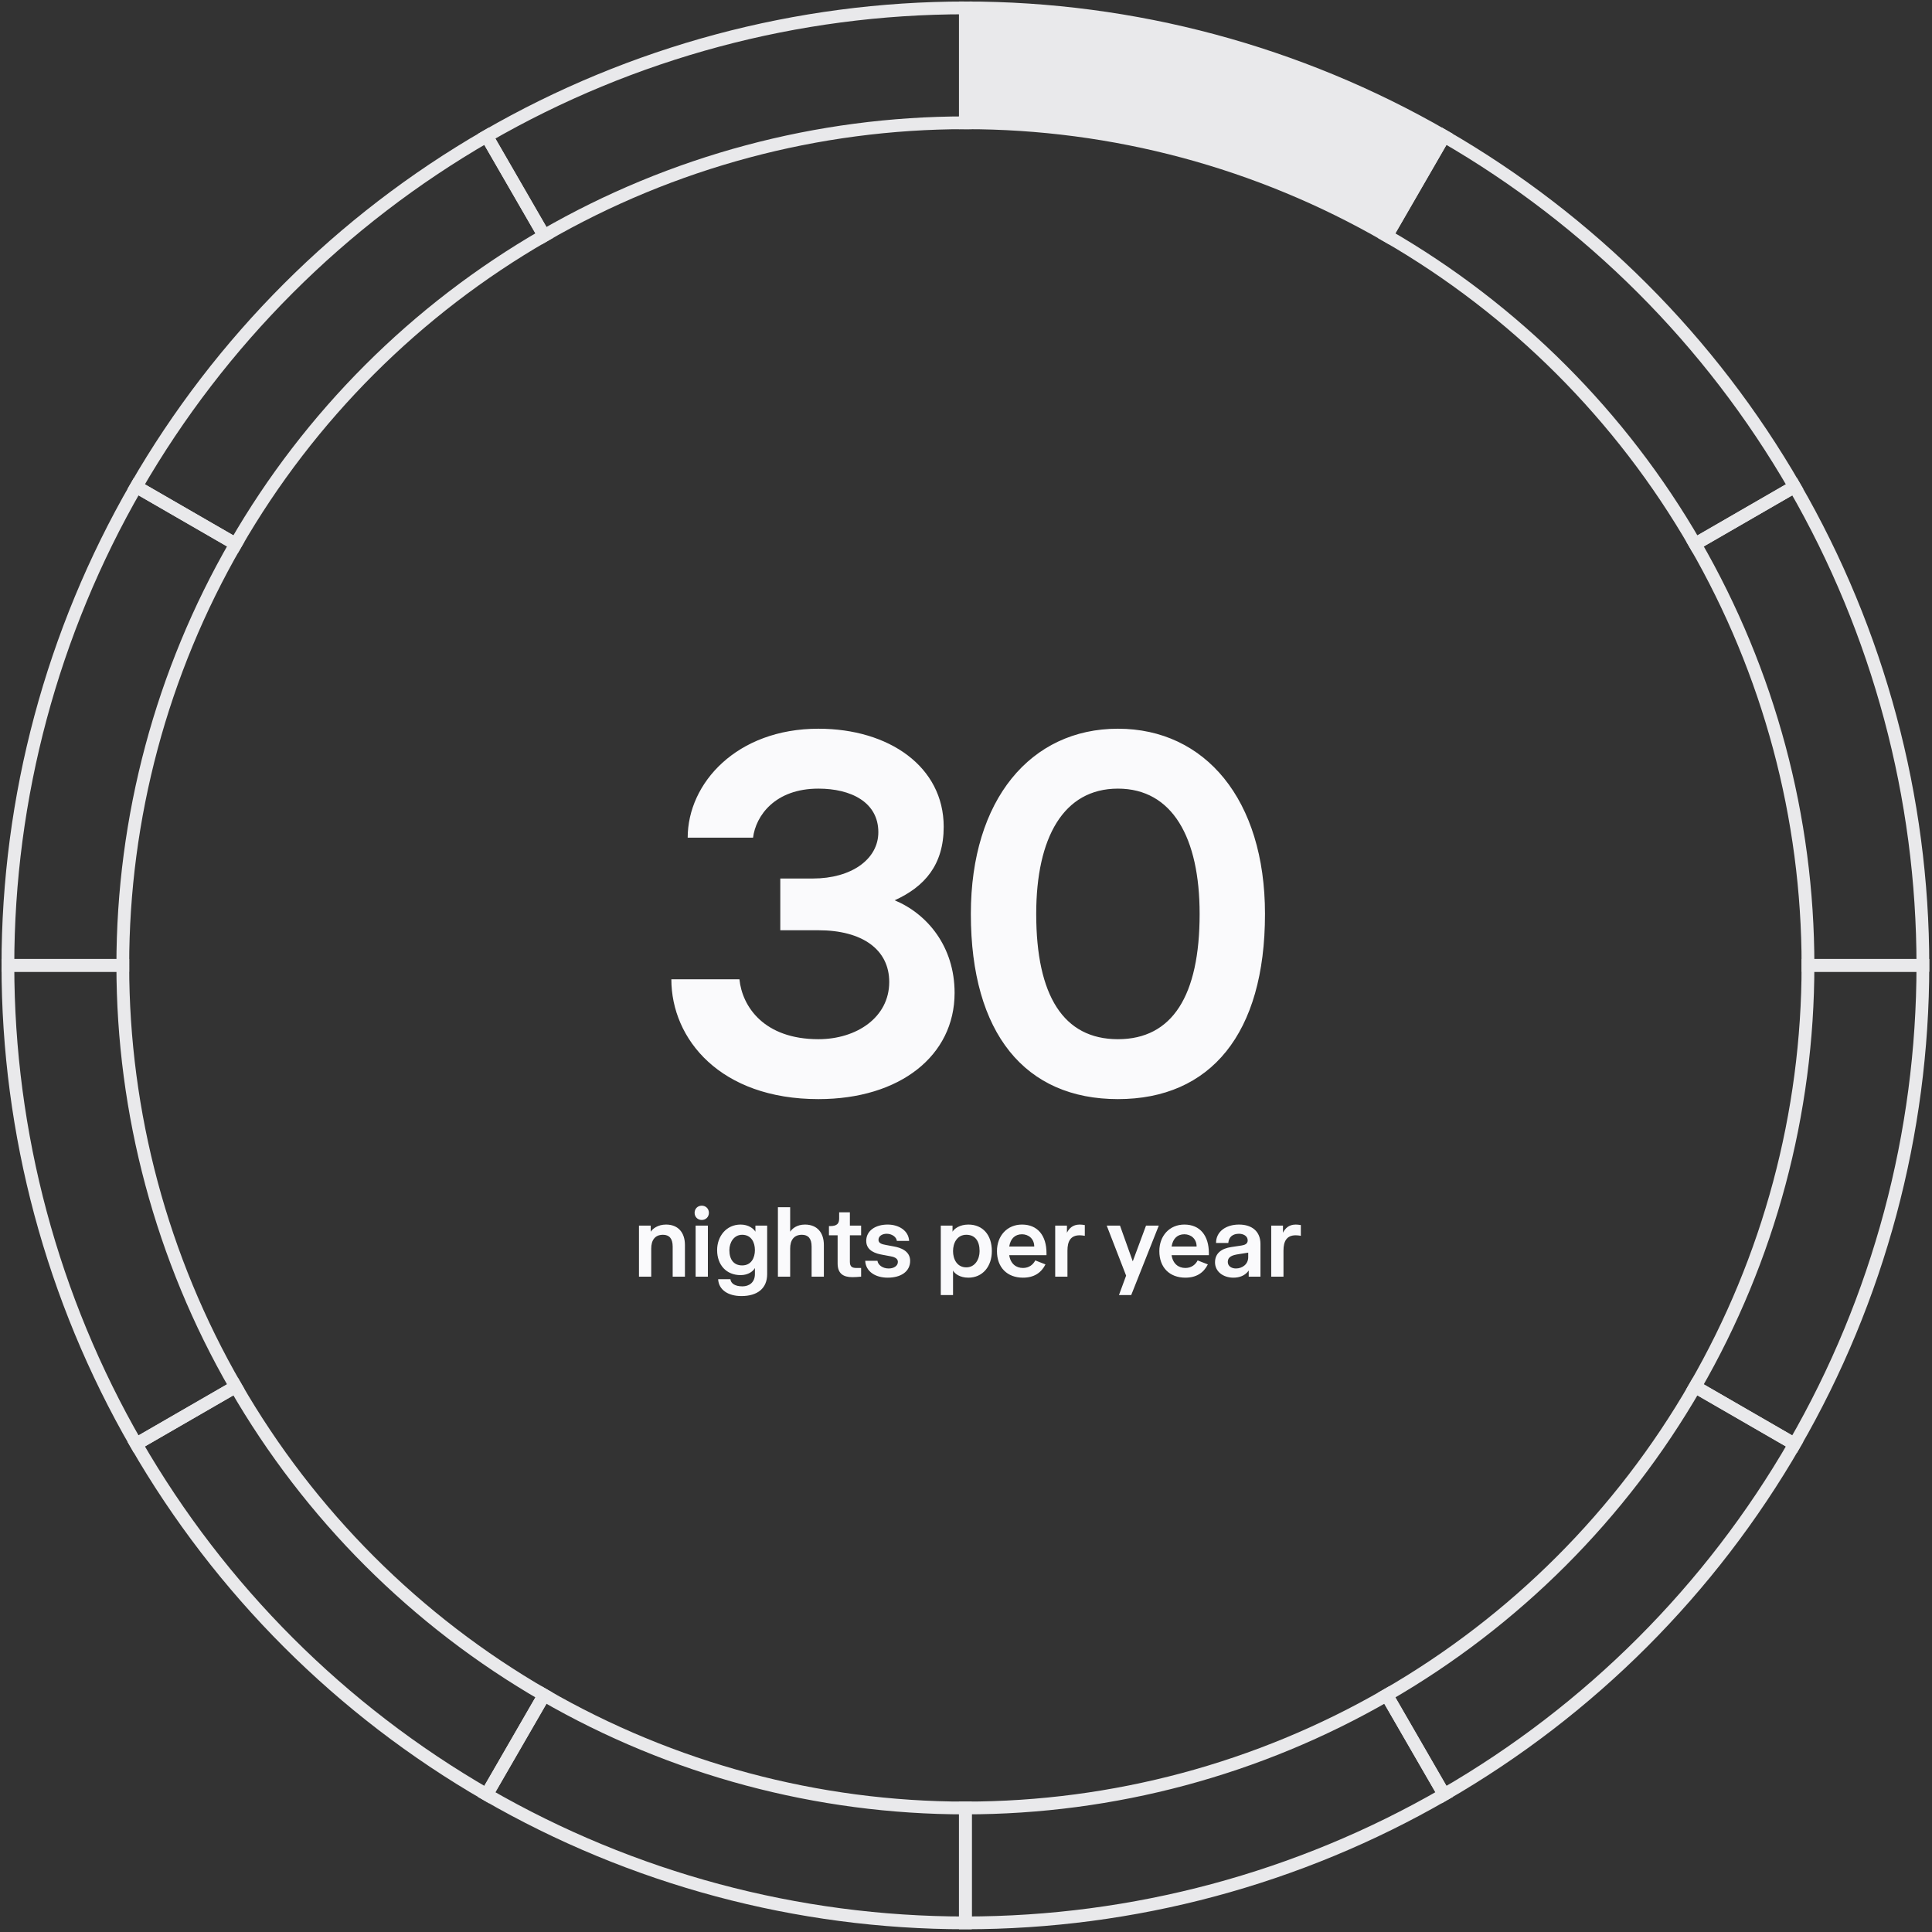
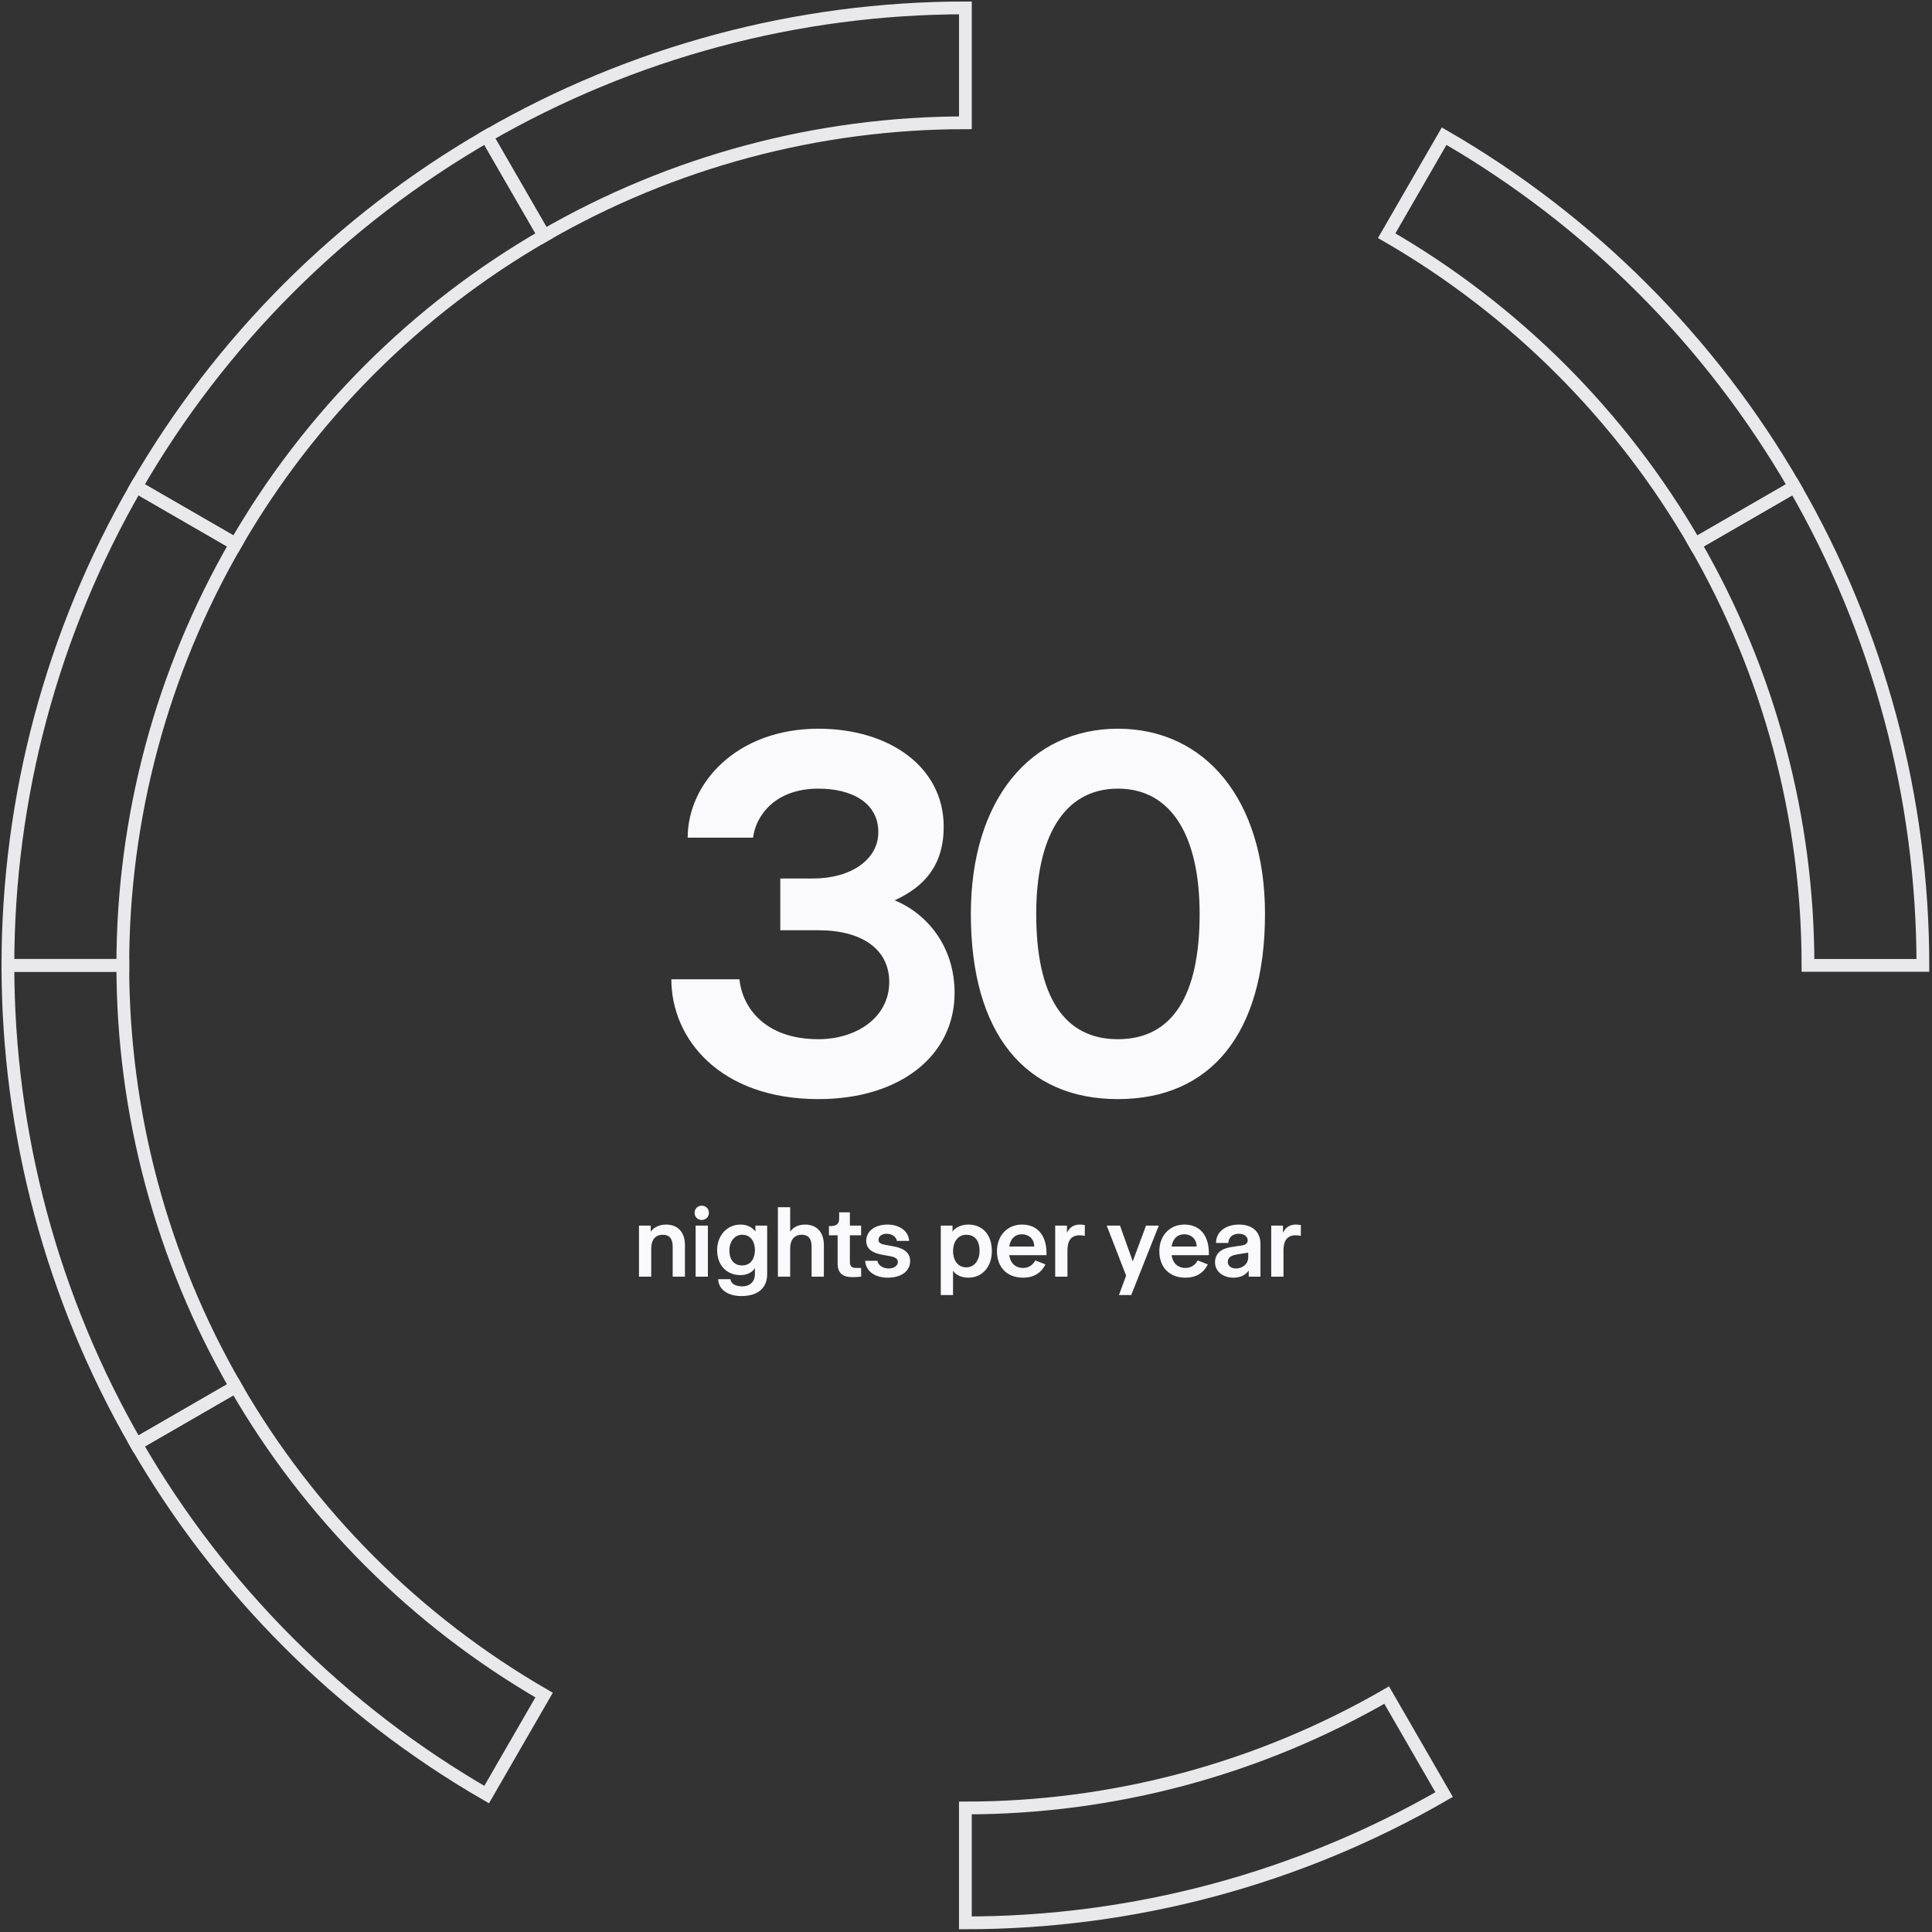
<svg xmlns="http://www.w3.org/2000/svg" width="454" height="454" viewBox="0 0 454 454" fill="none">
  <rect x="0" y="0" width="454" height="454" fill="#333333" stroke="none" />
  <path d="M226.858 1.854C187.363 1.854 148.563 12.25 114.358 31.998L127.858 55.38C157.958 38.002 192.102 28.854 226.858 28.854L226.858 1.854Z" stroke="#E9E9EB" stroke-width="3" />
  <path d="M114.356 31.996C80.151 51.743 51.748 80.147 32 114.351L55.383 127.851C72.761 97.751 97.756 72.756 127.856 55.378L114.356 31.996Z" stroke="#E9E9EB" stroke-width="3" />
  <path d="M32.001 114.351C12.253 148.556 1.856 187.356 1.856 226.851L28.856 226.851C28.856 192.095 38.005 157.951 55.383 127.851L32.001 114.351Z" stroke="#E9E9EB" stroke-width="3" />
  <path d="M1.858 226.853C1.858 266.349 12.255 305.149 32.003 339.353L55.385 325.853C38.007 295.754 28.858 261.61 28.858 226.853L1.858 226.853Z" stroke="#E9E9EB" stroke-width="3" />
  <path d="M32.001 339.351C51.748 373.556 80.152 401.959 114.356 421.707L127.856 398.324C97.756 380.946 72.761 355.951 55.383 325.851L32.001 339.351Z" stroke="#E9E9EB" stroke-width="3" />
-   <path d="M114.356 421.711C148.561 441.459 187.36 451.856 226.856 451.856L226.856 424.856C192.1 424.856 157.956 415.707 127.856 398.329L114.356 421.711Z" stroke="#E9E9EB" stroke-width="3" />
  <path d="M226.853 451.854C266.349 451.854 305.149 441.457 339.354 421.709L325.854 398.327C295.754 415.705 261.61 424.854 226.853 424.854L226.853 451.854Z" stroke="#E9E9EB" stroke-width="3" />
-   <path d="M339.356 421.711C373.56 401.964 401.964 373.56 421.712 339.356L398.329 325.856C380.951 355.956 355.956 380.951 325.856 398.329L339.356 421.711Z" stroke="#E9E9EB" stroke-width="3" />
-   <path d="M421.711 339.356C441.459 305.151 451.856 266.351 451.856 226.856L424.856 226.856C424.856 261.612 415.707 295.756 398.329 325.856L421.711 339.356Z" stroke="#E9E9EB" stroke-width="3" />
  <path d="M451.858 226.854C451.858 187.358 441.462 148.558 421.714 114.354L398.331 127.854C415.71 157.953 424.858 192.097 424.858 226.854H451.858Z" stroke="#E9E9EB" stroke-width="3" />
  <path d="M421.711 114.356C401.964 80.151 373.56 51.748 339.356 32L325.856 55.383C355.956 72.761 380.951 97.756 398.329 127.856L421.711 114.356Z" stroke="#E9E9EB" stroke-width="3" />
-   <path d="M339.356 31.996C305.151 12.248 266.351 1.851 226.856 1.851L226.856 28.851C261.612 28.851 295.756 38 325.856 55.378L339.356 31.996Z" fill="#E9E9EB" stroke="#E9E9EB" stroke-width="3" />
  <path d="M192.32 258.28C169.28 258.28 157.76 244.2 157.76 230.12H173.76C174.4 236.52 179.52 244.2 192.32 244.2C201.28 244.2 208.96 239.08 208.96 230.76C208.96 223.08 202.56 218.6 192.32 218.6H183.36V206.44H191.04C200 206.44 206.4 201.96 206.4 195.56C206.4 188.52 200 185.32 192.32 185.32C182.08 185.32 177.6 191.72 176.96 196.84H161.6C161.6 184.04 173.12 171.24 192.32 171.24C208.96 171.24 221.76 180.2 221.76 194.28C221.76 203.24 217.28 208.36 210.24 211.56C217.92 214.76 224.32 222.44 224.32 233.32C224.32 248.04 211.52 258.28 192.32 258.28ZM262.7 258.28C240.94 258.28 228.14 242.92 228.14 214.76C228.14 187.88 242.22 171.24 262.7 171.24C283.18 171.24 297.26 187.88 297.26 214.76C297.26 242.92 284.46 258.28 262.7 258.28ZM262.7 244.2C275.5 244.2 281.9 233.96 281.9 214.76C281.9 196.84 275.5 185.32 262.7 185.32C249.9 185.32 243.5 196.84 243.5 214.76C243.5 233.96 249.9 244.2 262.7 244.2Z" fill="#FAFAFC" />
  <path d="M153.032 300H150.152V288H152.912V289.44C153.392 288.72 154.592 287.76 156.512 287.76C159.392 287.76 160.952 289.68 160.952 292.56V300H158.072V292.92C158.072 291 157.232 290.16 155.792 290.16C153.872 290.16 153.032 291.48 153.032 293.4V300ZM164.905 286.68C163.945 286.68 163.225 285.96 163.225 285C163.225 284.04 163.945 283.32 164.905 283.32C165.865 283.32 166.585 284.04 166.585 285C166.585 285.96 165.865 286.68 164.905 286.68ZM166.345 300H163.465V288H166.345V300ZM174.228 304.56C171.036 304.56 168.876 303.048 168.756 300.6H171.636C171.756 301.608 172.716 302.28 174.468 302.28C176.076 302.28 177.396 301.32 177.396 299.4V297.96C177.036 298.68 175.884 299.64 174.036 299.64C170.676 299.64 168.516 297.24 168.516 293.76C168.516 290.52 170.676 287.76 174.036 287.76C175.884 287.76 177.108 288.72 177.516 289.44V288H180.276V299.4C180.276 302.76 177.996 304.56 174.228 304.56ZM174.396 297.36C176.556 297.36 177.396 295.56 177.396 293.76C177.396 291.96 176.556 290.16 174.396 290.16C172.476 290.16 171.396 291.96 171.396 293.76C171.396 296.04 172.476 297.36 174.396 297.36ZM185.68 300H182.8V283.68H185.68V289.44C186.16 288.72 187.24 287.76 189.16 287.76C192.04 287.76 193.6 289.68 193.6 292.56V300H190.72V292.92C190.72 291 189.88 290.16 188.44 290.16C186.52 290.16 185.68 291.48 185.68 293.4V300ZM200.313 300.12C198.153 300.12 196.833 299.28 196.833 296.88V290.28H194.793V288.12H195.033C196.713 288.12 197.193 287.52 197.193 286.32V284.88H199.713V288H202.353V290.28H199.713V296.52C199.713 297.72 200.313 297.96 201.273 297.96H202.353V300C201.681 300.072 200.841 300.12 200.313 300.12ZM208.595 300.24C205.715 300.24 203.435 298.8 203.315 296.28H206.195C206.315 297.24 207.395 298.08 208.835 298.08C210.035 298.08 210.995 297.48 210.995 296.52C210.995 295.584 209.867 295.32 209.195 295.2L207.275 294.84C205.955 294.6 203.555 294 203.555 291.6C203.555 289.2 205.715 287.76 208.595 287.76C211.235 287.76 213.515 289.2 213.635 291.6H210.755C210.635 290.64 209.555 289.92 208.355 289.92C207.395 289.92 206.435 290.4 206.435 291.36C206.435 292.2 207.323 292.392 208.211 292.56L210.131 292.92C211.451 293.16 213.875 293.88 213.875 296.28C213.875 298.8 211.715 300.24 208.595 300.24ZM223.954 304.32H221.074V288H223.834V289.44C224.242 288.72 225.538 287.76 227.554 287.76C230.914 287.76 233.074 290.16 233.074 294C233.074 297.6 230.914 300.24 227.554 300.24C225.538 300.24 224.314 299.28 223.954 298.56V304.32ZM227.074 297.816C229.114 297.816 230.194 295.92 230.194 294C230.194 291.6 229.114 290.16 227.074 290.16C224.914 290.16 223.954 292.08 223.954 294C223.954 295.92 224.914 297.816 227.074 297.816ZM245.916 294.48V294.96H237.156C237.468 297 238.788 297.96 240.396 297.96C241.836 297.96 242.796 297.144 243.276 296.184L245.676 297.12C244.716 299.04 243.036 300.24 240.396 300.24C236.676 300.24 234.276 297.84 234.276 294C234.276 290.4 236.676 287.76 240.156 287.76C243.876 287.76 245.916 290.4 245.916 294.48ZM237.156 292.92H243.036C243.036 291.12 241.716 290.04 240.156 290.04C238.596 290.04 237.468 290.976 237.156 292.92ZM250.84 300H247.96V288H250.72V289.68C251.2 288.72 252.04 287.76 253.72 287.76C254.056 287.76 254.536 287.808 254.92 287.88V290.4C254.512 290.328 254.032 290.28 253.72 290.28C251.56 290.28 250.84 291.72 250.84 293.88V300ZM265.826 304.32H262.946L264.626 299.76L260.066 288H263.186L266.186 296.4L269.306 288H272.306L265.826 304.32ZM284.072 294.48V294.96H275.312C275.624 297 276.944 297.96 278.552 297.96C279.992 297.96 280.952 297.144 281.432 296.184L283.832 297.12C282.872 299.04 281.192 300.24 278.552 300.24C274.832 300.24 272.432 297.84 272.432 294C272.432 290.4 274.832 287.76 278.312 287.76C282.032 287.76 284.072 290.4 284.072 294.48ZM275.312 292.92H281.192C281.192 291.12 279.872 290.04 278.312 290.04C276.752 290.04 275.624 290.976 275.312 292.92ZM289.836 300.24C287.436 300.24 285.516 298.8 285.516 296.64C285.516 294.48 287.076 293.376 289.356 293.04L291.756 292.68C292.476 292.56 293.196 292.32 293.196 291.48C293.196 290.4 292.116 289.92 291.156 289.92C289.716 289.92 288.756 290.64 288.636 292.08H285.756C285.756 289.44 288.036 287.76 291.156 287.76C294.276 287.76 296.196 289.44 296.196 292.32V300H293.436V298.56C292.596 299.76 291.276 300.24 289.836 300.24ZM290.436 298.08C291.876 298.08 293.316 297.12 293.316 295.44V294.36L291.036 294.72C289.596 294.936 288.516 295.32 288.516 296.52C288.516 297.6 289.476 298.08 290.436 298.08ZM301.605 300H298.725V288H301.485V289.68C301.965 288.72 302.805 287.76 304.485 287.76C304.821 287.76 305.301 287.808 305.685 287.88V290.4C305.277 290.328 304.797 290.28 304.485 290.28C302.325 290.28 301.605 291.72 301.605 293.88V300Z" fill="#FAFAFC" />
</svg>